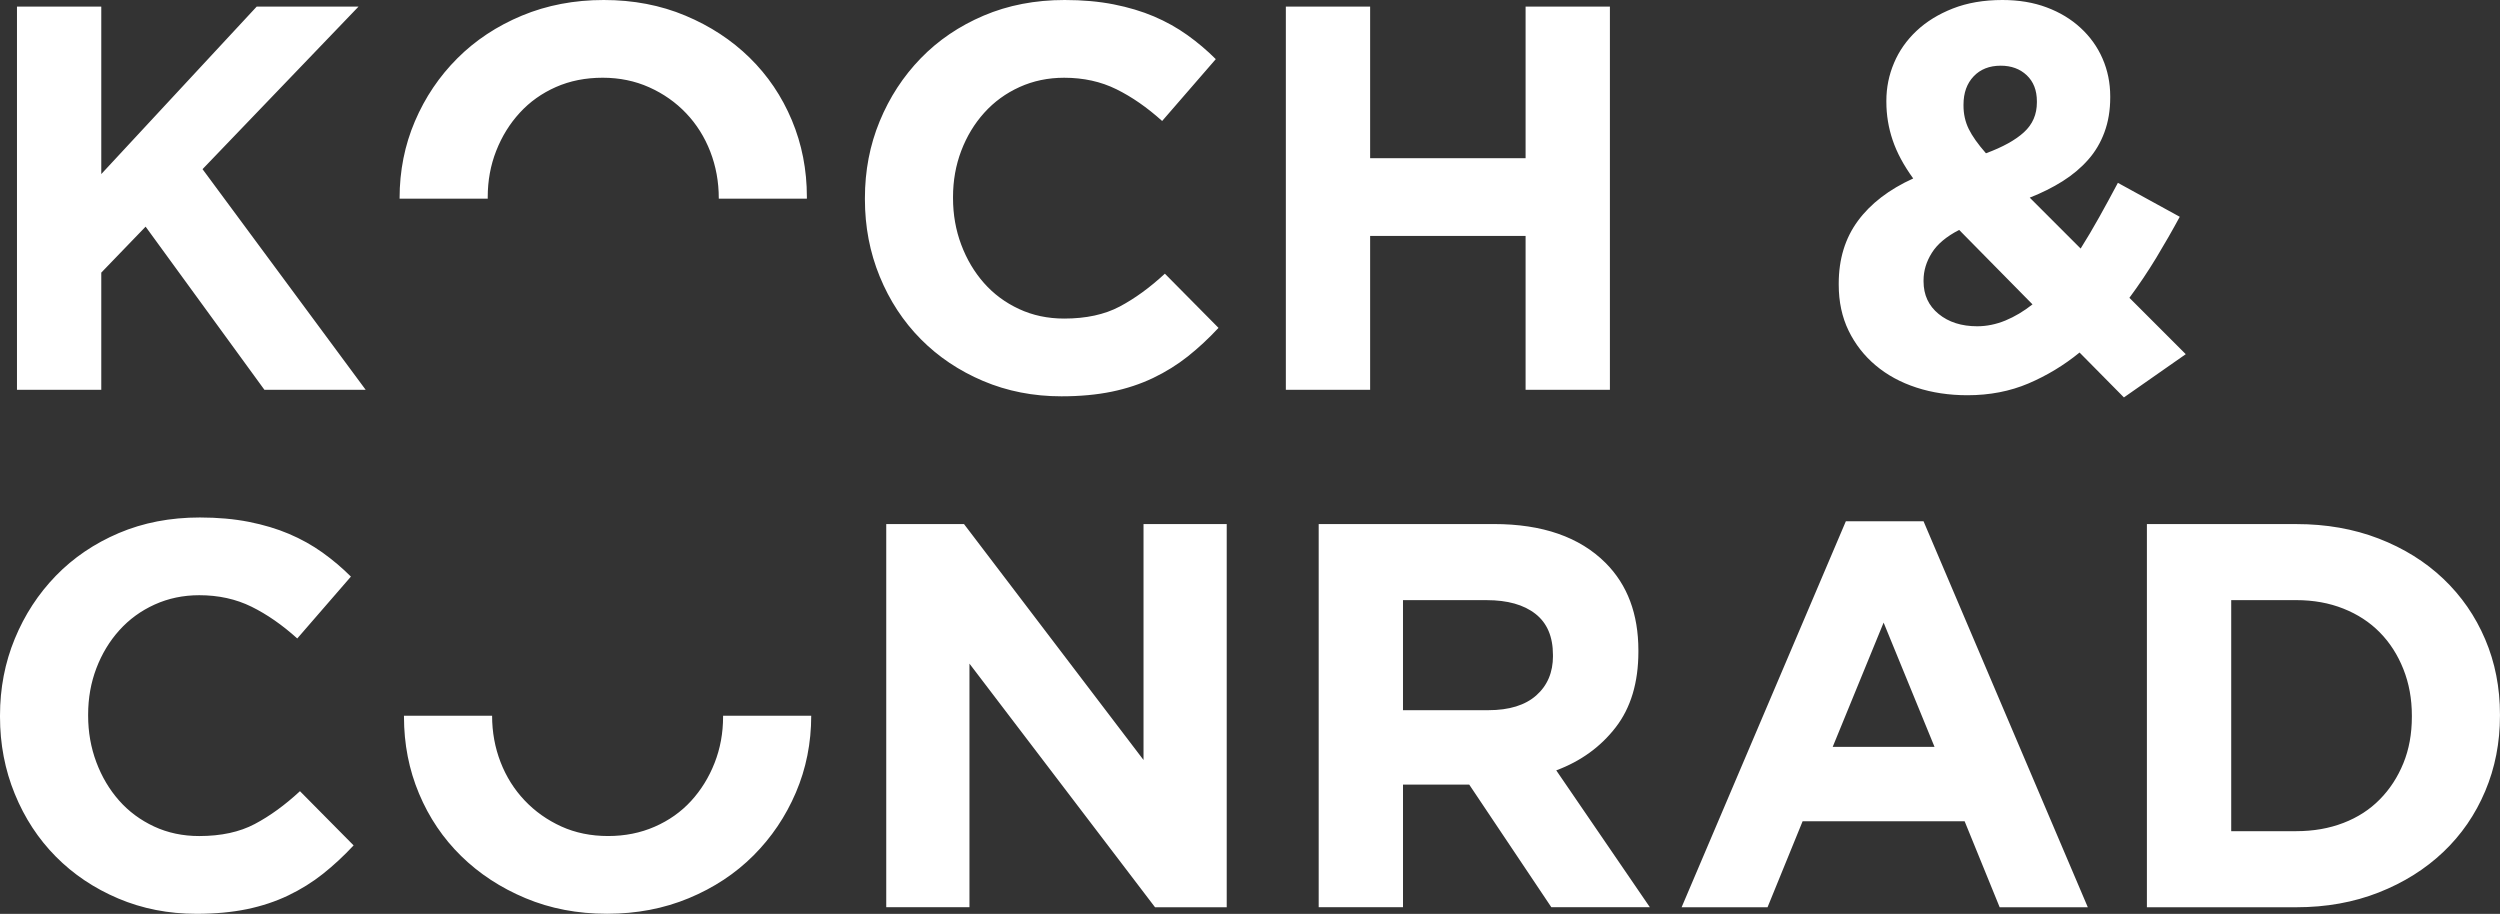
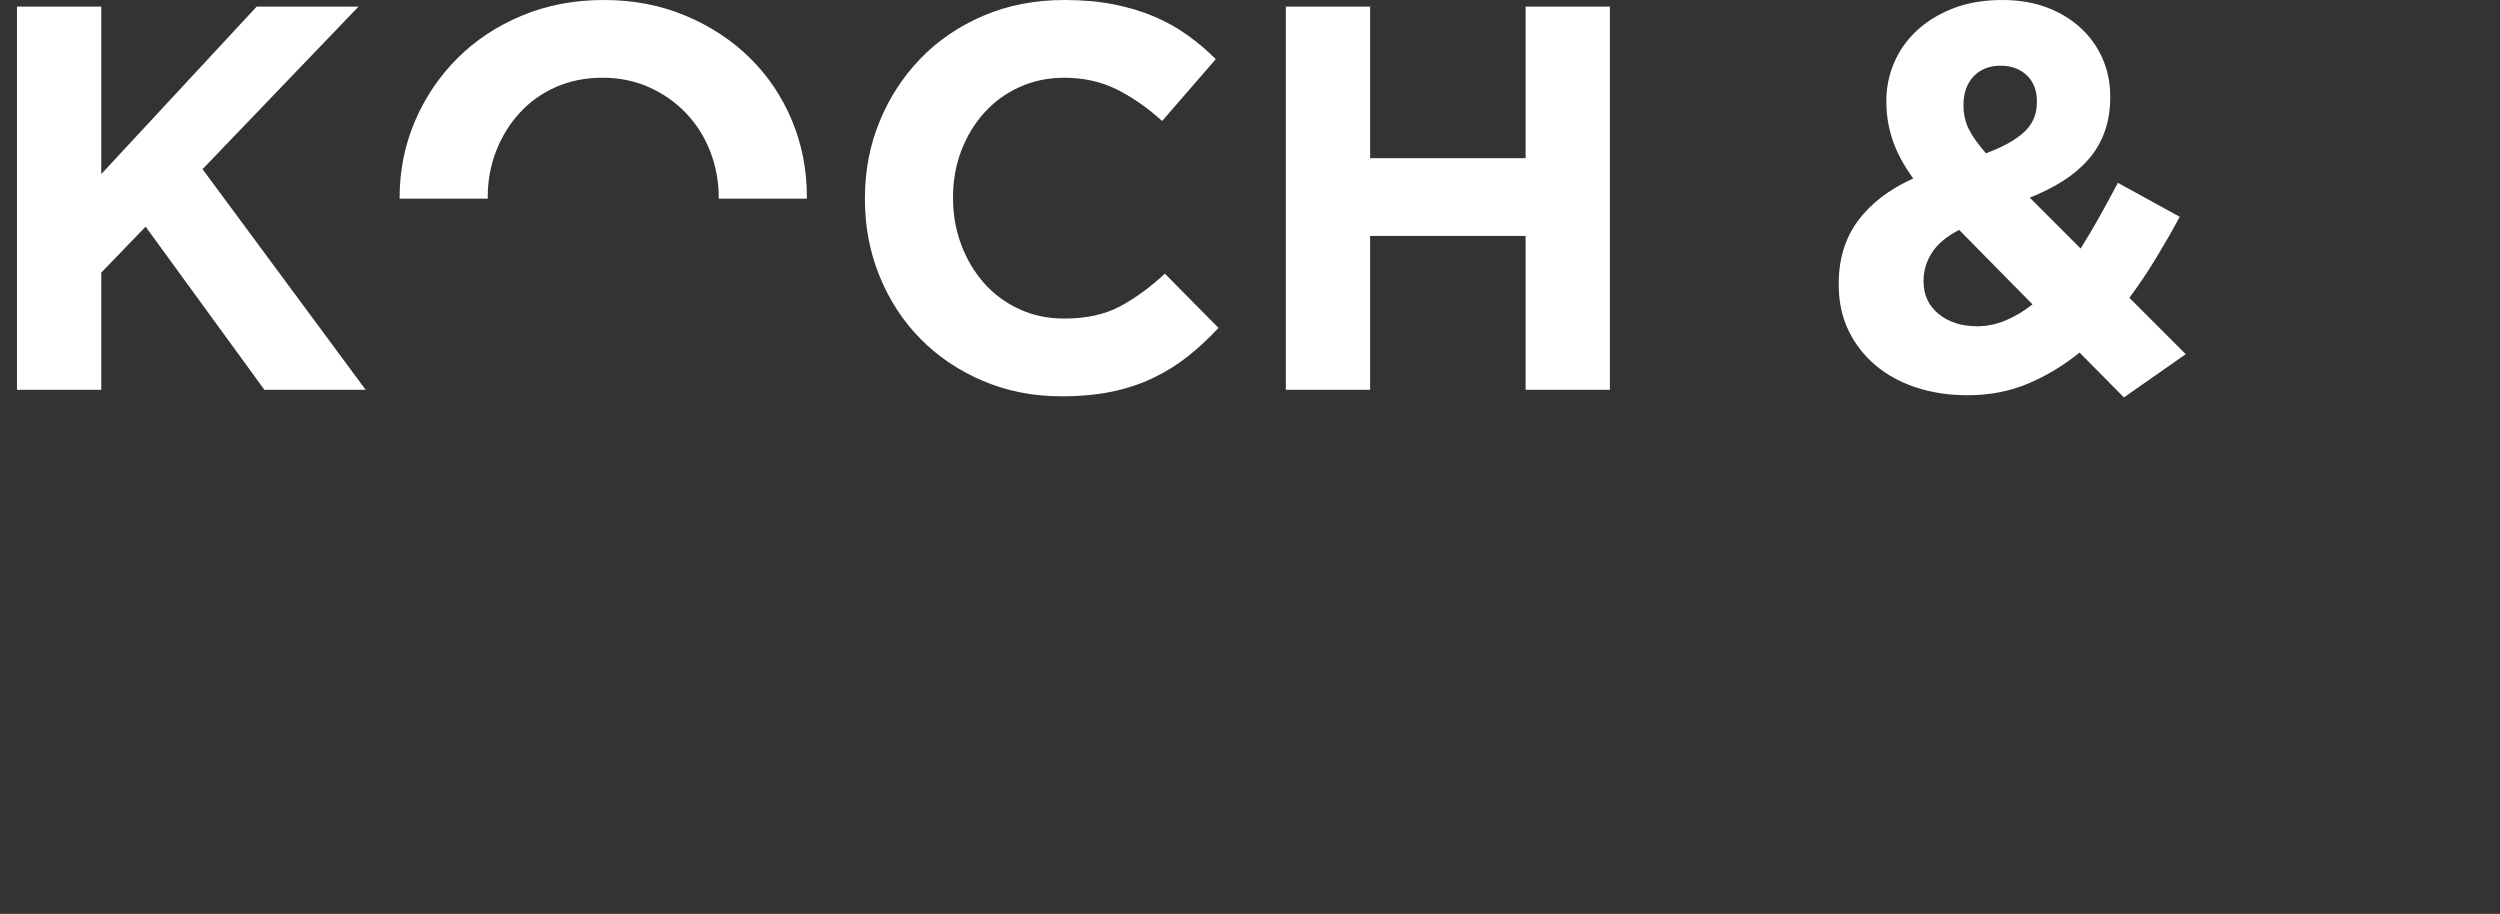
<svg xmlns="http://www.w3.org/2000/svg" version="1.1" id="Ebene_1" x="0px" y="0px" width="170.08px" height="62.17px" viewBox="0 0 170.08 62.17" enable-background="new 0 0 170.08 62.17" xml:space="preserve">
  <rect x="0" y="0" width="170.08" height="62.17" fill="#333333" stroke="none" />
  <g>
    <path fill="#FFFFFF" d="M24.876,26.517L13.779,11.508l10.614-11.06h-6.928L6.89,11.843V0.448H1.155v26.069H6.89v-7.97l3.016-3.127   l8.082,11.098H24.876z M54.892,13.519c0-0.013,0.002-0.025,0.002-0.037v-0.075c0-1.862-0.342-3.606-1.024-5.232   c-0.683-1.626-1.638-3.041-2.868-4.246c-1.229-1.204-2.687-2.16-4.376-2.867C44.937,0.354,43.088,0,41.077,0   s-3.867,0.354-5.568,1.062c-1.7,0.708-3.166,1.676-4.394,2.905c-1.229,1.228-2.192,2.656-2.887,4.282   c-0.695,1.626-1.043,3.37-1.043,5.232v0.037h5.999c0-0.013-0.003-0.025-0.003-0.037v-0.075c0-1.117,0.192-2.166,0.578-3.146   c0.385-0.98,0.918-1.843,1.602-2.588c0.683-0.746,1.502-1.328,2.458-1.751c0.956-0.422,2.017-0.633,3.185-0.633   c1.141,0,2.197,0.218,3.166,0.652c0.968,0.435,1.806,1.024,2.514,1.769c0.707,0.745,1.253,1.614,1.638,2.606   c0.384,0.994,0.578,2.049,0.578,3.166v0.037H54.892z M64.836,13.482v-0.075c0-1.117,0.186-2.166,0.559-3.146   c0.372-0.98,0.893-1.843,1.564-2.588c0.671-0.746,1.471-1.328,2.402-1.751c0.931-0.422,1.942-0.633,3.036-0.633   c1.315,0,2.5,0.261,3.556,0.783c1.055,0.521,2.091,1.241,3.11,2.159l3.649-4.208c-0.595-0.596-1.242-1.142-1.936-1.639   c-0.695-0.496-1.453-0.918-2.271-1.267c-0.82-0.347-1.732-0.621-2.738-0.82C74.762,0.1,73.65,0,72.434,0   c-2.011,0-3.848,0.354-5.511,1.062c-1.664,0.708-3.091,1.676-4.283,2.905c-1.191,1.228-2.122,2.656-2.793,4.282   s-1.005,3.37-1.005,5.232v0.074c0,1.863,0.334,3.613,1.005,5.251c0.671,1.638,1.602,3.06,2.793,4.264   c1.192,1.205,2.607,2.154,4.245,2.849c1.639,0.695,3.414,1.043,5.325,1.043c1.267,0,2.408-0.106,3.426-0.316   c1.019-0.211,1.955-0.522,2.812-0.931c0.856-0.41,1.644-0.899,2.365-1.471c0.719-0.572,1.414-1.217,2.085-1.938l-3.649-3.687   c-1.019,0.944-2.043,1.689-3.072,2.235c-1.031,0.547-2.291,0.819-3.78,0.819c-1.117,0-2.142-0.217-3.073-0.652   c-0.931-0.433-1.727-1.023-2.384-1.769c-0.657-0.744-1.173-1.614-1.545-2.606C65.022,15.654,64.836,14.599,64.836,13.482    M103.789,26.517h5.736V0.448h-5.736v10.315H93.213V0.448h-5.734v26.069h5.734V16.051h10.576V26.517z M138.275,20.707   c-0.596,0.471-1.211,0.837-1.844,1.099c-0.633,0.26-1.273,0.391-1.918,0.391c-1.068,0-1.943-0.279-2.625-0.838   c-0.684-0.559-1.025-1.298-1.025-2.216v-0.075c0-0.645,0.188-1.266,0.561-1.861c0.371-0.596,0.992-1.117,1.861-1.565   L138.275,20.707z M137.697,8.994c-0.582,0.535-1.445,1.012-2.588,1.434c-0.547-0.62-0.938-1.174-1.174-1.657   c-0.236-0.485-0.354-1.012-0.354-1.583V7.114c0-0.794,0.23-1.435,0.689-1.919c0.459-0.484,1.074-0.726,1.844-0.726   c0.721,0,1.309,0.218,1.77,0.651c0.459,0.436,0.689,1.025,0.689,1.77v0.075C138.574,7.784,138.281,8.46,137.697,8.994    M146.693,17.541c0.568-0.943,1.104-1.874,1.6-2.793l-4.209-2.309c-0.422,0.795-0.844,1.571-1.266,2.328   c-0.424,0.758-0.844,1.471-1.268,2.142l-3.463-3.463c0.82-0.322,1.564-0.694,2.236-1.117c0.67-0.422,1.246-0.906,1.73-1.453   c0.486-0.545,0.857-1.173,1.117-1.881c0.262-0.708,0.393-1.495,0.393-2.365V6.555c0-0.918-0.176-1.775-0.523-2.57   c-0.346-0.795-0.844-1.49-1.49-2.085c-0.645-0.596-1.414-1.062-2.309-1.396C138.35,0.168,137.344,0,136.227,0   c-1.266,0-2.389,0.193-3.371,0.578c-0.98,0.385-1.805,0.894-2.475,1.527c-0.672,0.633-1.182,1.359-1.527,2.179   c-0.348,0.819-0.521,1.676-0.521,2.569v0.075c0,0.894,0.143,1.764,0.428,2.607c0.285,0.845,0.75,1.713,1.398,2.606   c-1.641,0.745-2.895,1.708-3.764,2.887c-0.869,1.18-1.303,2.601-1.303,4.264v0.075c0,1.168,0.225,2.21,0.67,3.128   c0.447,0.919,1.062,1.708,1.844,2.365c0.783,0.658,1.707,1.161,2.775,1.508c1.066,0.347,2.221,0.521,3.463,0.521   c1.514,0,2.898-0.267,4.152-0.8c1.252-0.534,2.414-1.235,3.48-2.105l3.018,3.054l4.207-2.942l-3.834-3.835   C145.512,19.39,146.119,18.485,146.693,17.541" />
-     <path fill="#FFFFFF" d="M27.483,48.695v0.064c0,1.863,0.342,3.607,1.024,5.232c0.682,1.627,1.639,3.043,2.867,4.246   c1.229,1.205,2.688,2.16,4.376,2.867c1.688,0.709,3.538,1.062,5.548,1.062c2.011,0,3.867-0.354,5.568-1.062   c1.7-0.707,3.166-1.674,4.395-2.904c1.228-1.229,2.19-2.656,2.885-4.283c0.694-1.623,1.042-3.365,1.043-5.223h-5.996v0.064   c0,1.117-0.193,2.166-0.578,3.146c-0.385,0.982-0.918,1.844-1.601,2.59c-0.683,0.744-1.508,1.328-2.477,1.75   c-0.968,0.424-2.023,0.633-3.166,0.633c-1.167,0-2.229-0.217-3.183-0.65c-0.956-0.436-1.788-1.023-2.495-1.77   c-0.708-0.746-1.254-1.613-1.639-2.607c-0.384-0.99-0.575-2.043-0.576-3.156H27.483z M5.996,48.686v-0.074   c0-1.117,0.187-2.166,0.559-3.146c0.373-0.98,0.894-1.844,1.564-2.588s1.471-1.328,2.402-1.75c0.931-0.422,1.942-0.635,3.035-0.635   c1.315,0,2.501,0.262,3.557,0.783c1.055,0.521,2.091,1.242,3.11,2.16l3.65-4.209c-0.596-0.596-1.243-1.141-1.937-1.639   c-0.695-0.496-1.453-0.918-2.272-1.266s-1.731-0.621-2.737-0.82c-1.005-0.197-2.118-0.297-3.333-0.297   c-2.012,0-3.849,0.354-5.512,1.061c-1.663,0.709-3.09,1.676-4.283,2.906c-1.192,1.229-2.123,2.656-2.792,4.281   C0.335,45.08,0,46.824,0,48.686v0.074c0,1.863,0.335,3.613,1.006,5.252c0.669,1.639,1.601,3.061,2.792,4.264   c1.192,1.205,2.606,2.154,4.246,2.85c1.638,0.695,3.413,1.043,5.325,1.043c1.266,0,2.408-0.107,3.426-0.316   c1.018-0.211,1.955-0.523,2.812-0.932c0.856-0.41,1.644-0.9,2.364-1.471c0.72-0.572,1.416-1.217,2.086-1.936l-3.65-3.688   c-1.019,0.943-2.042,1.688-3.073,2.232c-1.03,0.547-2.29,0.82-3.78,0.82c-1.118,0-2.141-0.217-3.073-0.65   c-0.931-0.436-1.725-1.023-2.383-1.77c-0.658-0.746-1.173-1.613-1.545-2.607C6.182,50.859,5.996,49.803,5.996,48.686    M78.578,61.721h4.878V35.652h-5.66v16.051L65.582,35.652h-5.289v26.068h5.661V45.148L78.578,61.721z M105.652,44.627   c0,1.117-0.379,2.01-1.135,2.682c-0.758,0.67-1.844,1.006-3.26,1.006h-5.809v-7.486h5.697c1.414,0,2.52,0.311,3.314,0.932   c0.793,0.621,1.191,1.551,1.191,2.793V44.627z M112.244,61.721l-6.369-9.311c1.664-0.621,3.012-1.594,4.041-2.924   c1.029-1.328,1.547-3.047,1.547-5.156v-0.076c0-2.482-0.746-4.469-2.234-5.959c-1.764-1.762-4.297-2.643-7.598-2.643H89.713v26.068   h5.736v-8.342h4.432h0.074l5.586,8.342H112.244z M131.609,50.809h-6.926l3.463-8.453L131.609,50.809z M136.041,61.721h5.996   l-11.174-26.256h-5.287l-11.172,26.256h5.846l2.385-5.848h11.023L136.041,61.721z M164.084,48.76c0,1.168-0.193,2.223-0.578,3.166   s-0.918,1.764-1.602,2.457c-0.682,0.695-1.508,1.23-2.477,1.602c-0.969,0.373-2.035,0.561-3.201,0.561h-4.432V40.828h4.432   c1.166,0,2.232,0.193,3.201,0.578s1.795,0.924,2.477,1.619c0.684,0.695,1.217,1.527,1.602,2.496   c0.385,0.967,0.578,2.023,0.578,3.164V48.76z M170.078,48.686v-0.074c0-1.836-0.334-3.545-1.006-5.121   c-0.67-1.576-1.619-2.947-2.846-4.115c-1.23-1.166-2.695-2.078-4.396-2.736s-3.57-0.986-5.604-0.986h-10.168v26.068h10.168   c2.033,0,3.902-0.336,5.604-1.006s3.166-1.588,4.396-2.756c1.227-1.166,2.176-2.545,2.846-4.133   C169.744,52.236,170.078,50.523,170.078,48.686" />
  </g>
</svg>